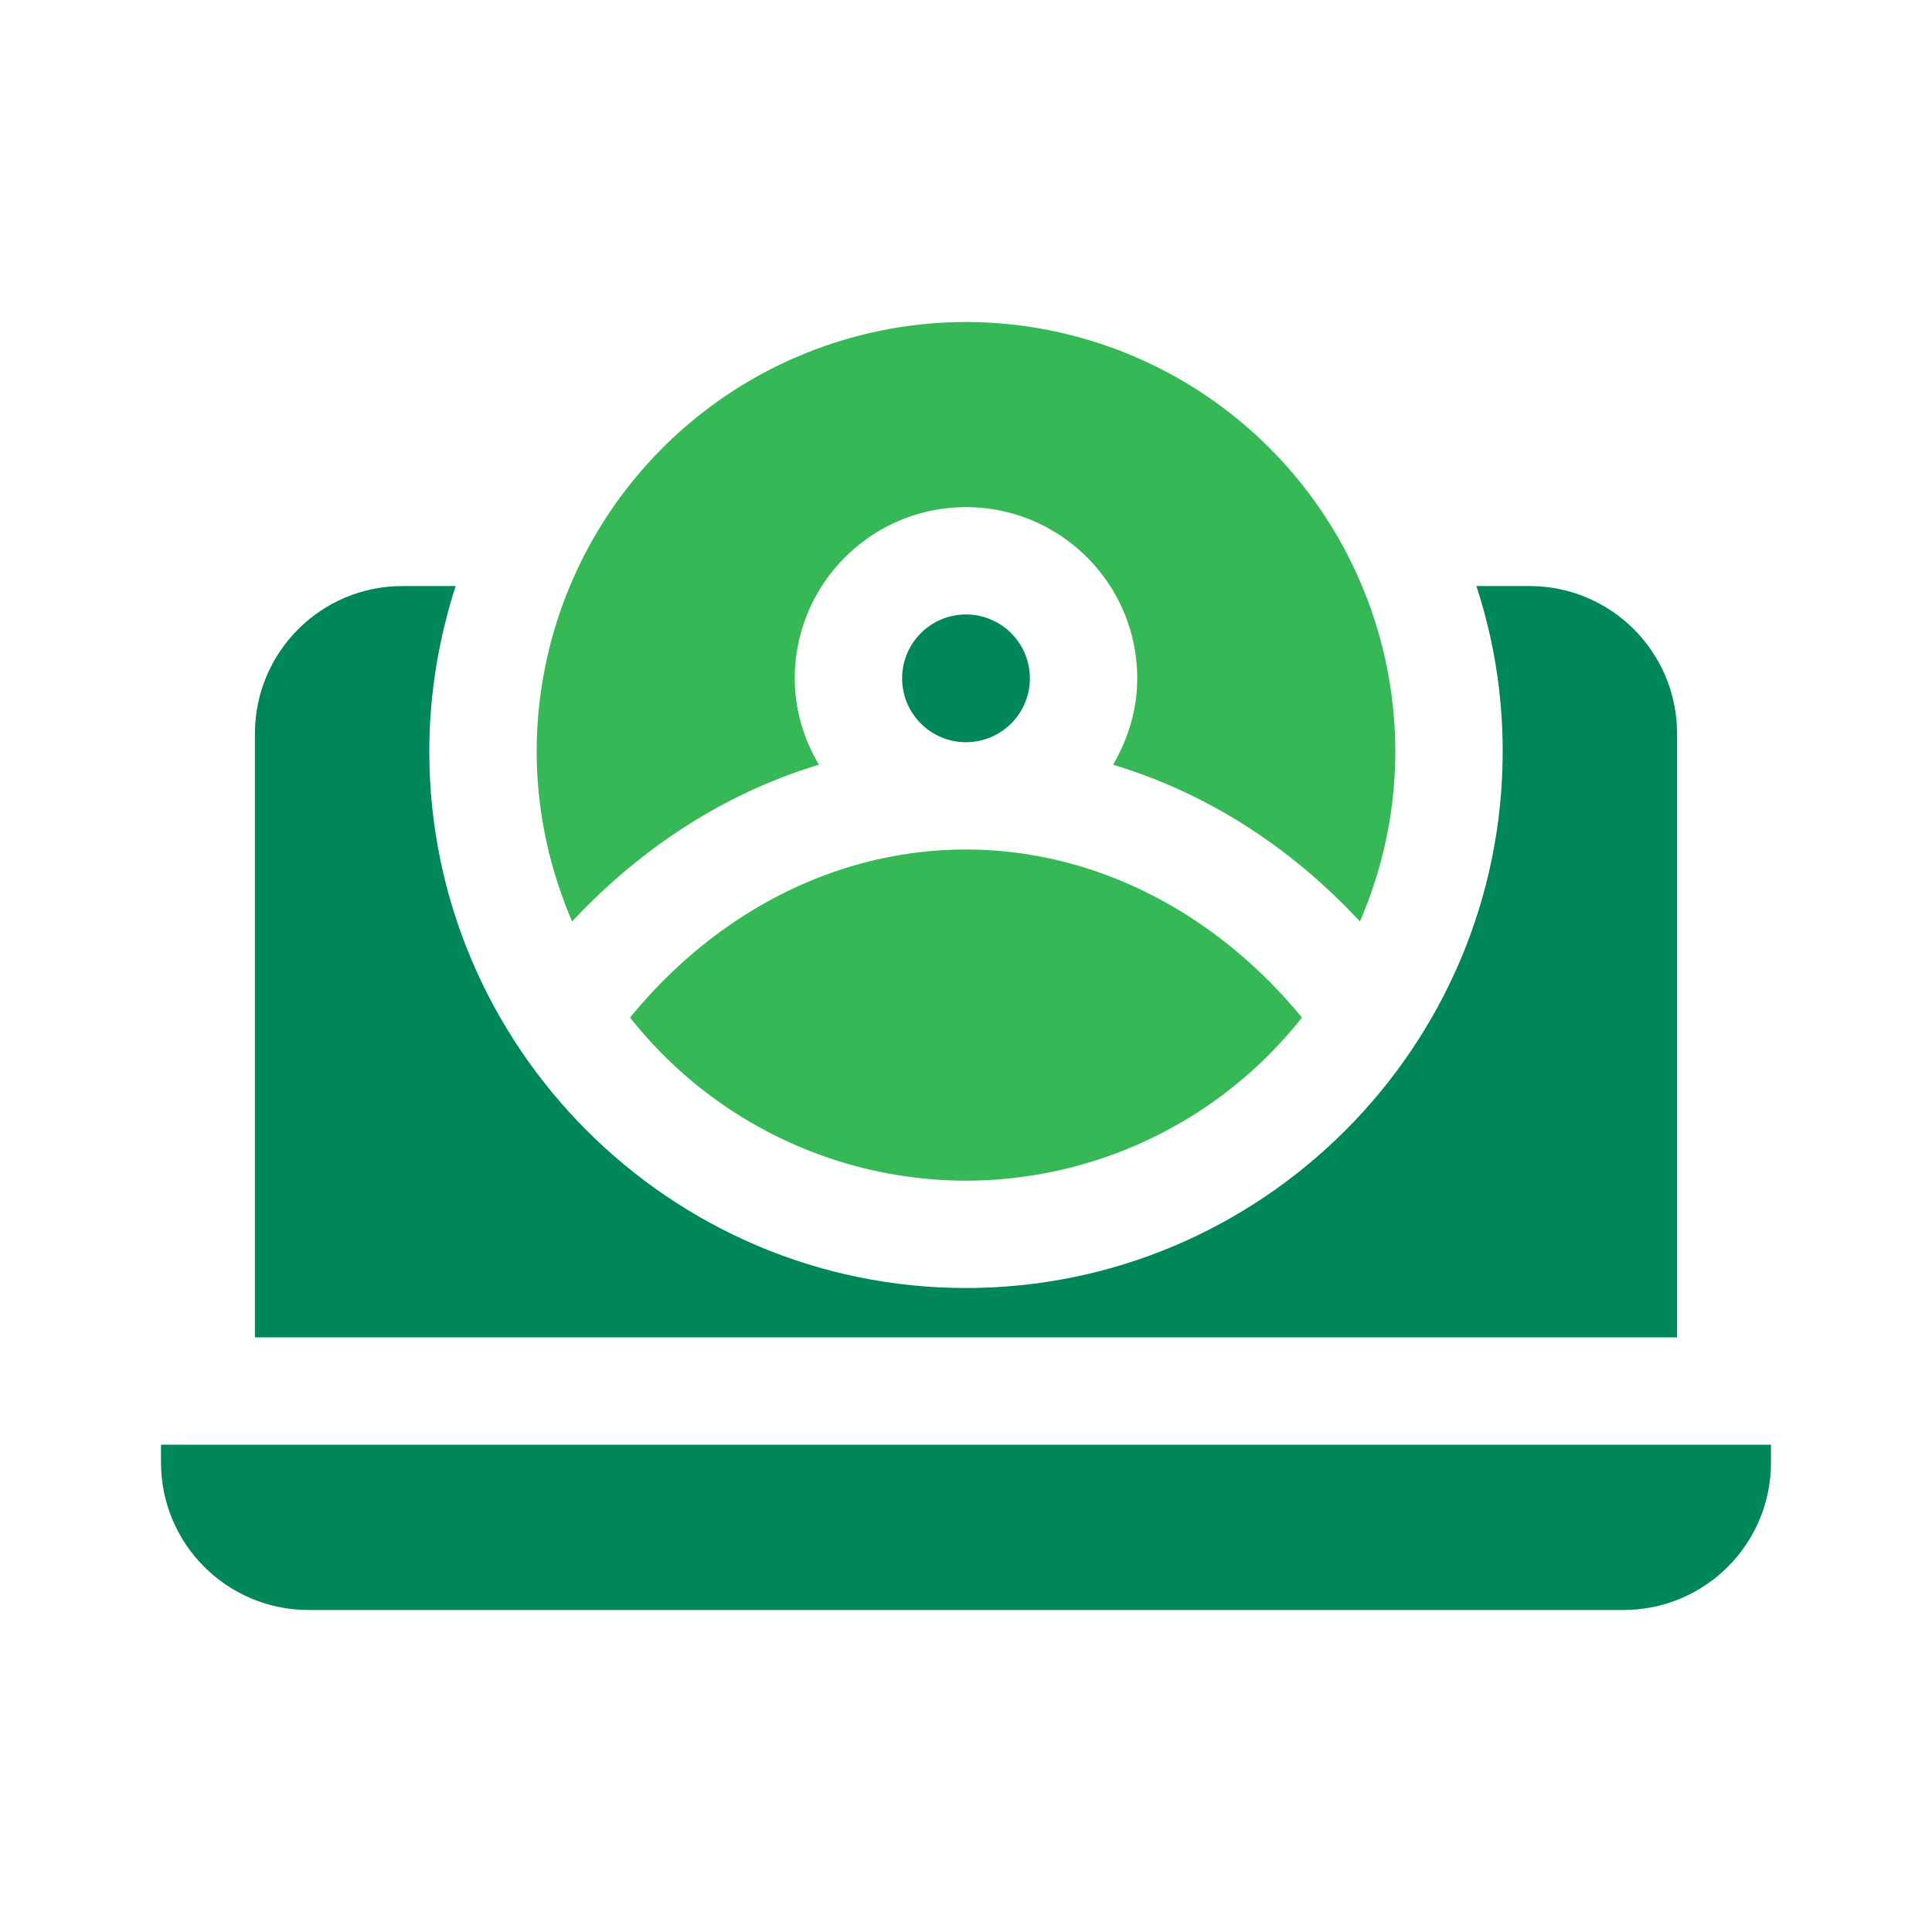
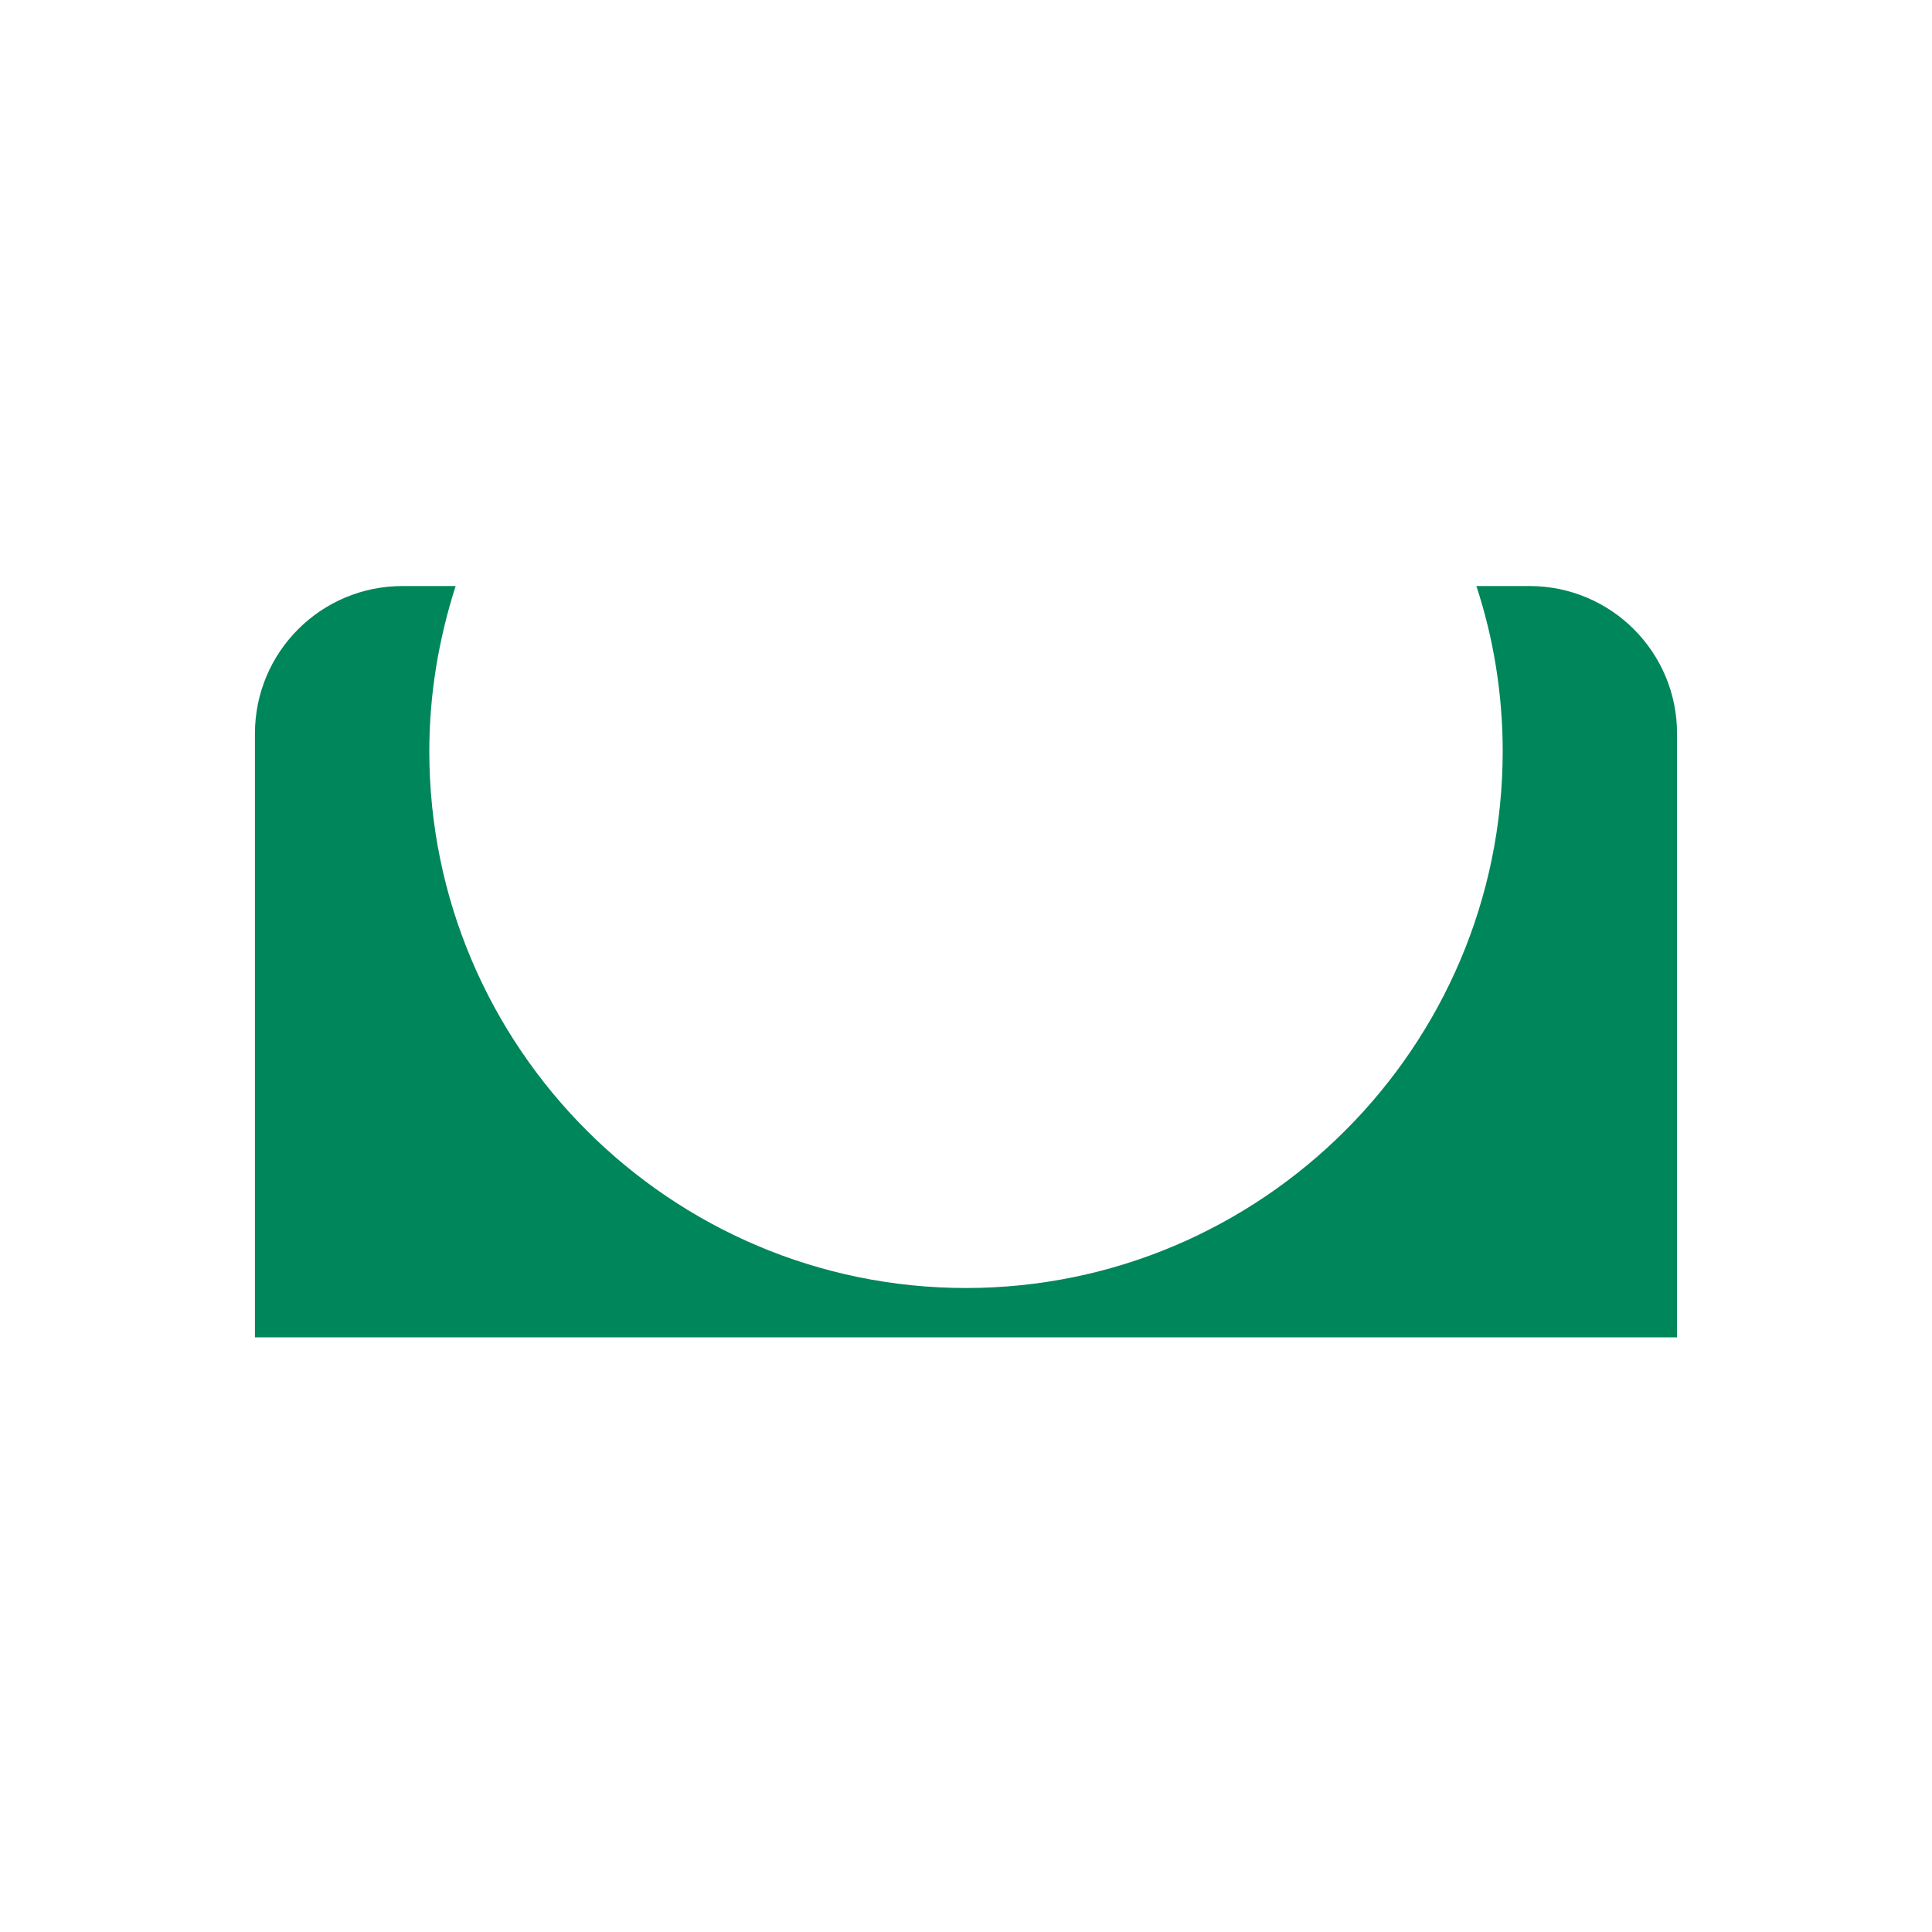
<svg xmlns="http://www.w3.org/2000/svg" width="24" height="24" fill="none" viewBox="0 0 24 24">
-   <path fill="#00865B" d="M2 17.947v.22C2 19.18 2.82 20 3.833 20h16.334C21.18 20 22 19.18 22 18.167v-.22H2Z" />
-   <path fill="#35B855" d="M10.173 9.5c-.186-.313-.3-.68-.3-1.073 0-1.174.954-2.127 2.127-2.127 1.173 0 2.127.953 2.127 2.127 0 .393-.114.753-.3 1.073 1.153.347 2.2 1.013 3.066 1.947.28-.647.44-1.36.44-2.114A5.34 5.34 0 0 0 12 4a5.34 5.34 0 0 0-5.333 5.333c0 .747.16 1.46.44 2.114.866-.927 1.913-1.6 3.066-1.947Z" />
-   <path fill="#00865B" d="M12 9.22a.793.793 0 1 0 0-1.587.793.793 0 0 0 0 1.587Z" />
-   <path fill="#35B855" d="M7.827 12.64A5.324 5.324 0 0 0 12 14.667a5.324 5.324 0 0 0 4.173-2.027c-1.08-1.313-2.58-2.087-4.173-2.087s-3.093.767-4.173 2.087Z" />
  <path fill="#00865B" d="M20.833 9.113c0-1.013-.82-1.833-1.833-1.833h-.66c.213.647.327 1.34.327 2.053C18.667 13.007 15.673 16 12 16c-3.673 0-6.667-2.993-6.667-6.667 0-.72.12-1.406.327-2.053H5c-1.013 0-1.833.82-1.833 1.833v7.5h17.666v-7.5Z" />
</svg>